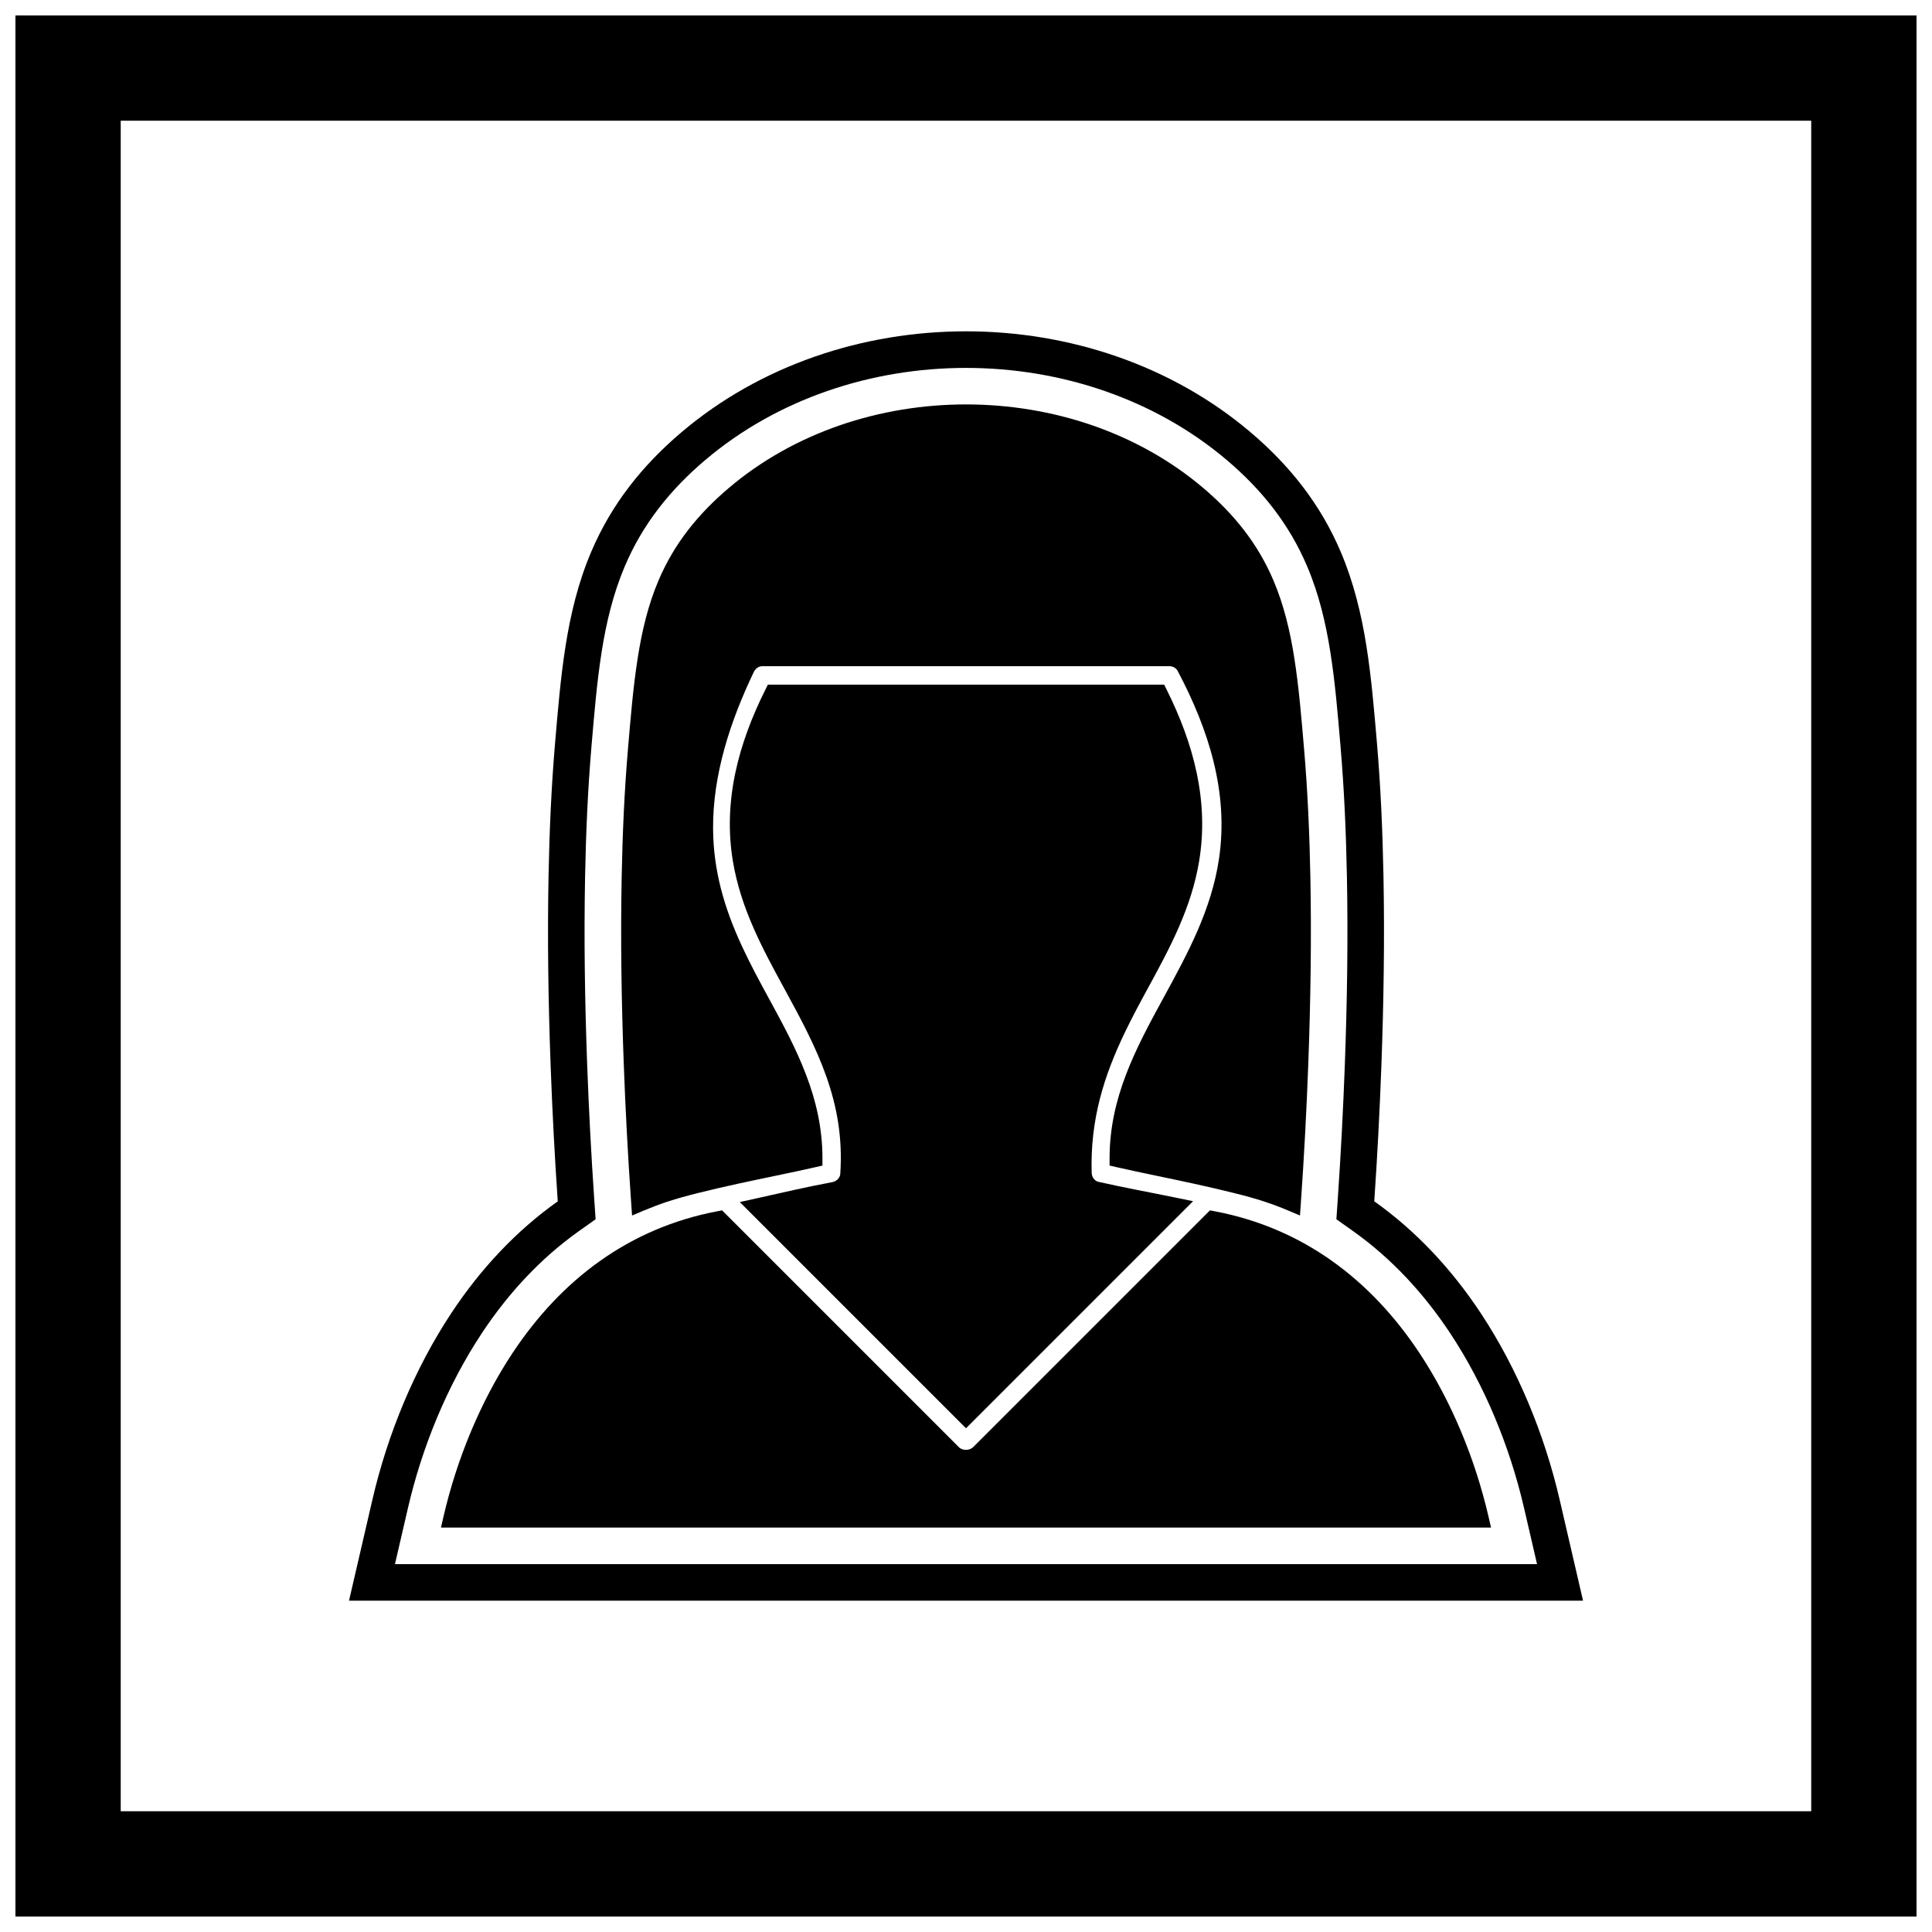
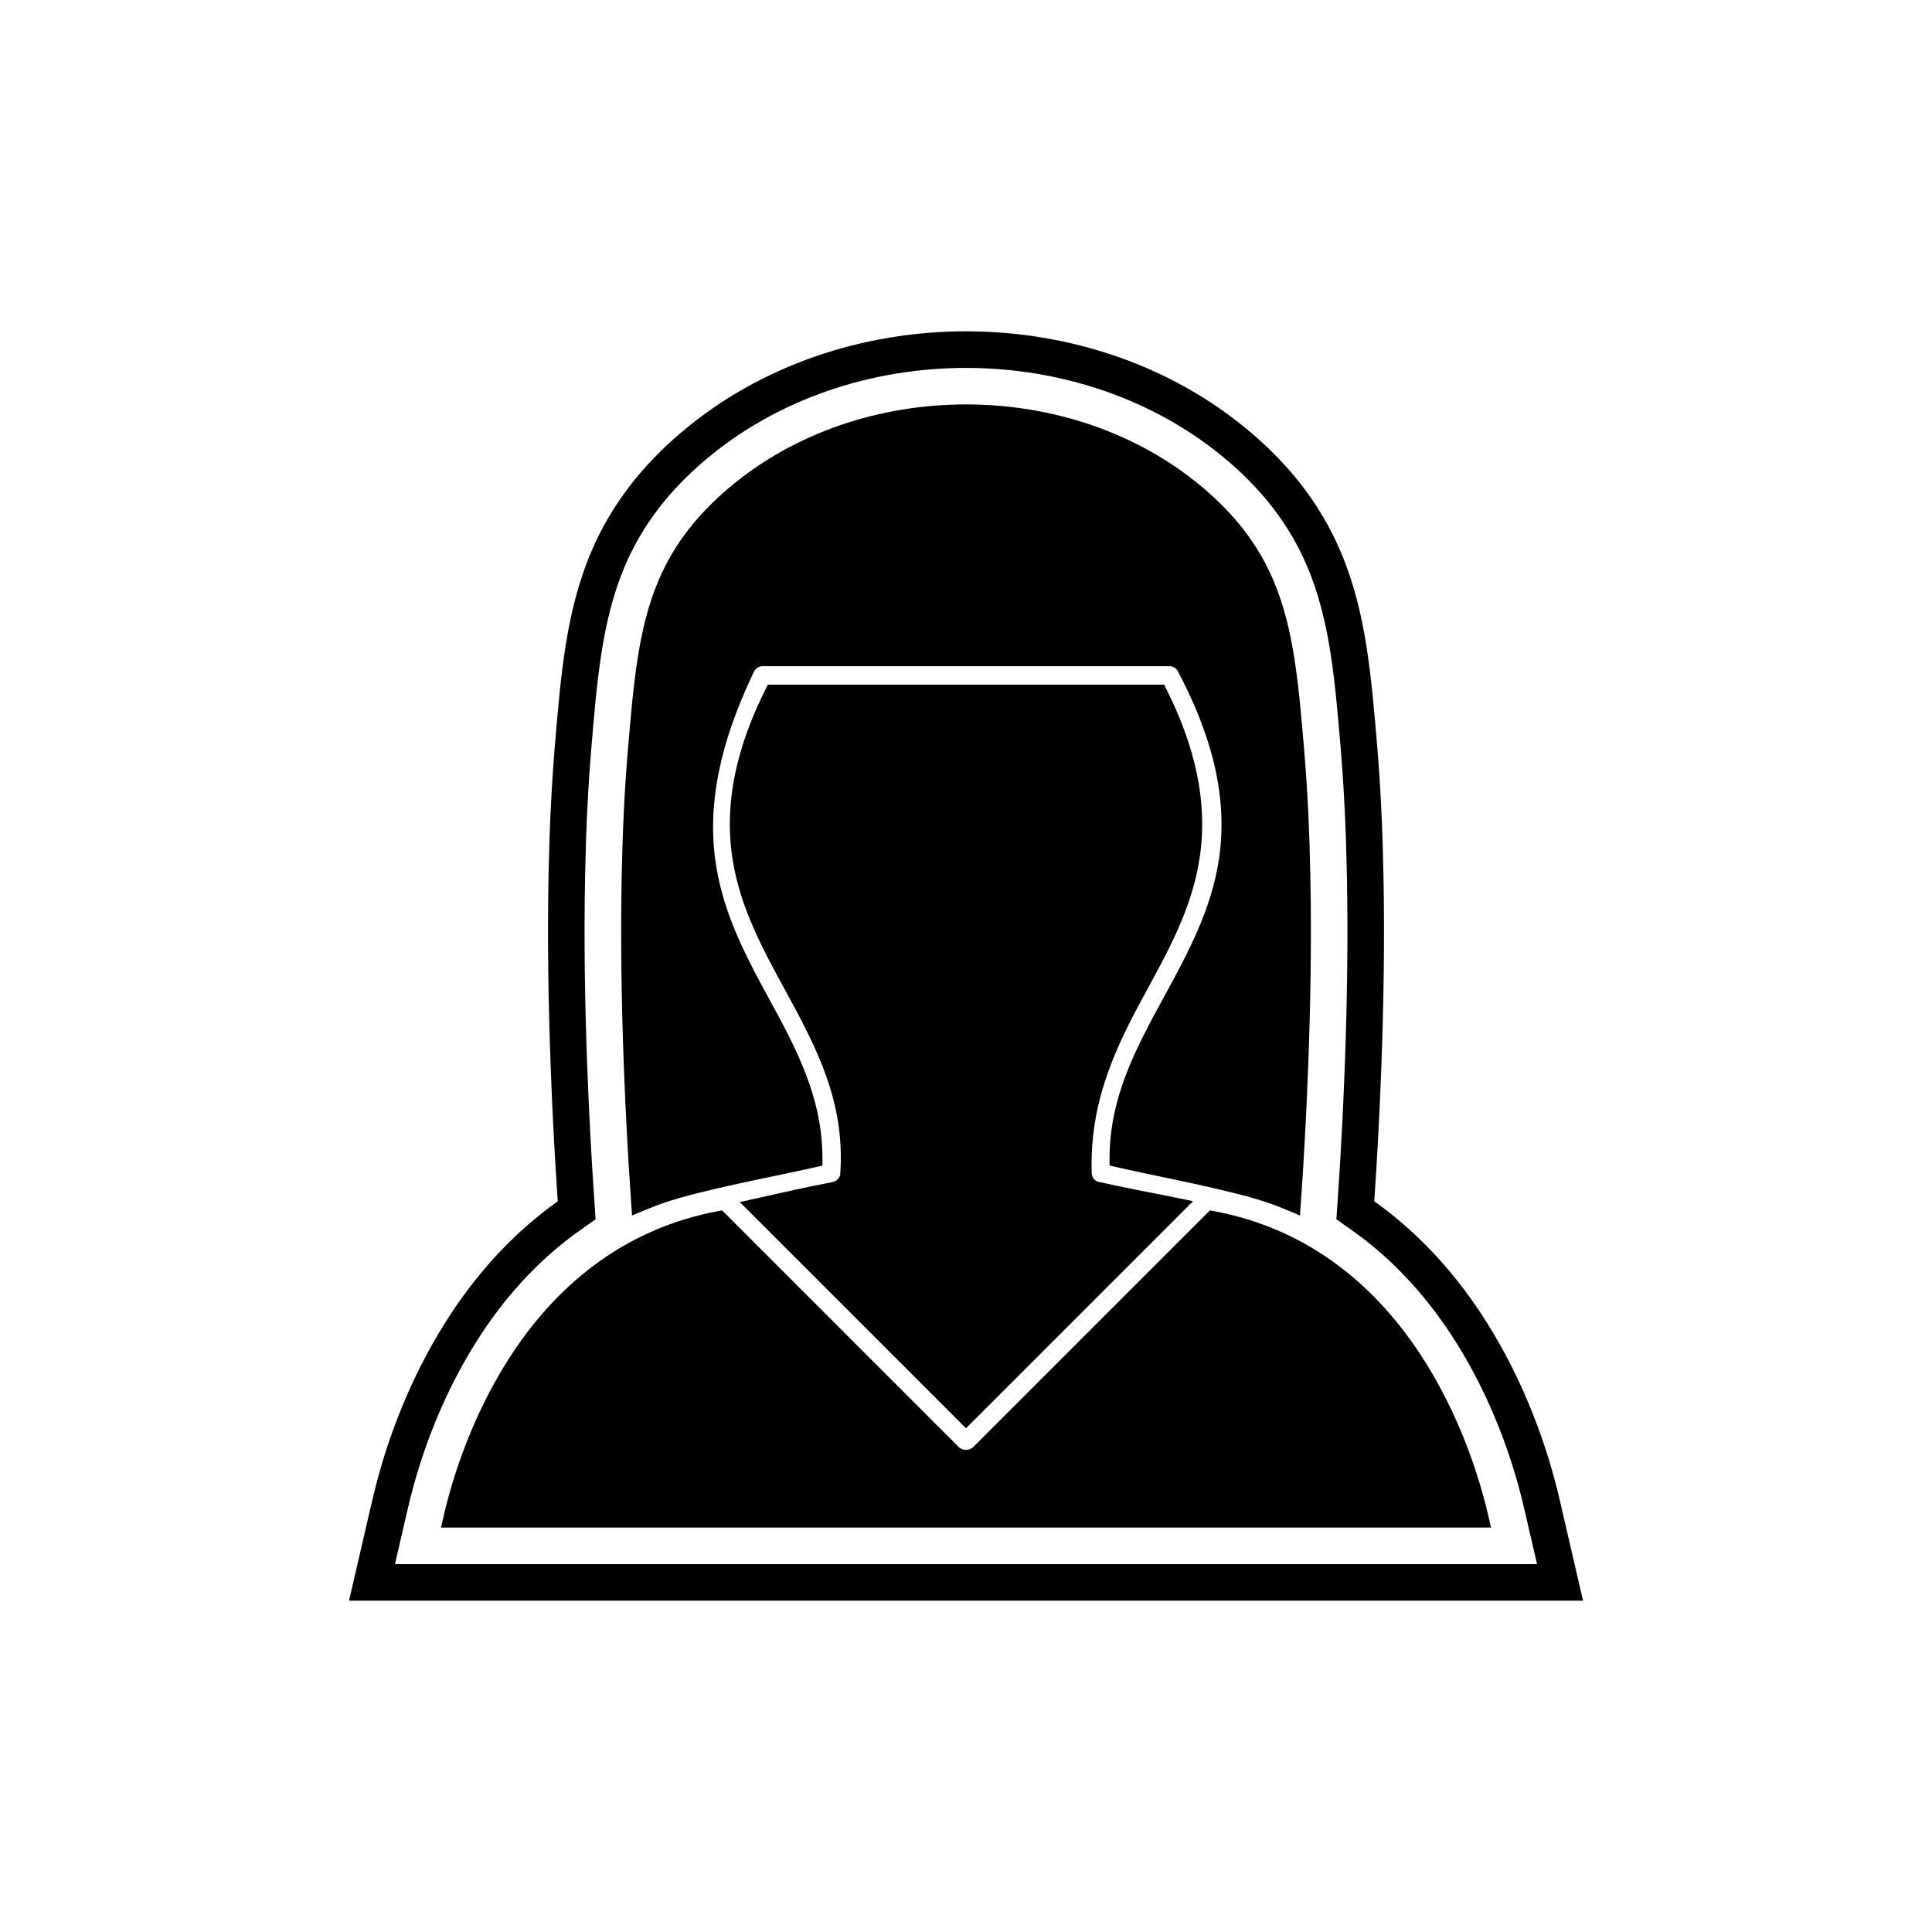
<svg xmlns="http://www.w3.org/2000/svg" width="800px" height="800px" version="1.1" viewBox="144 144 512 512">
  <defs>
    <clipPath id="a">
-       <path d="m148.09 148.09h503.81v503.81h-503.81z" />
-     </clipPath>
+       </clipPath>
  </defs>
  <g clip-path="url(#a)">
    <path d="m148.09 148.09h503.81v503.81h-503.81zm27.902 27.902h448v448h-448z" fill-rule="evenodd" />
  </g>
  <path d="m291.81 462.36c-0.816-11.941-1.441-23.898-1.883-35.859-0.621-16.801-0.879-33.617-0.555-50.426 0.227-11.77 0.734-23.539 1.738-35.27 0.734-8.551 1.43-17.09 2.766-25.574 1.355-8.602 3.398-17.004 6.82-25.035 5.363-12.59 13.488-22.805 23.875-31.625 20.934-17.773 48.102-26.766 75.43-26.766s54.492 8.988 75.43 26.766c10.391 8.824 18.508 19.059 23.867 31.656 3.418 8.035 5.469 16.441 6.828 25.047 1.336 8.469 2.035 16.996 2.769 25.531 1.004 11.73 1.512 23.5 1.738 35.27 0.324 16.809 0.062 33.625-0.555 50.426-0.441 11.961-1.066 23.918-1.883 35.859 10.949 7.773 20.371 17.785 28.184 29.582 9.812 14.82 16.945 32.219 20.953 49.52l6.191 26.738h-327.03l6.191-26.738c4.008-17.301 11.137-34.695 20.953-49.52 7.812-11.797 17.23-21.812 28.184-29.582zm-43.137 96.152h302.66l-3.441-14.863c-3.754-16.207-10.395-32.465-19.594-46.355-6.926-10.457-15.461-19.758-25.711-27.031l-4.43-3.144 0.371-5.418c0.809-11.84 1.43-23.695 1.867-35.555 0.613-16.617 0.871-33.254 0.551-49.883-0.223-11.555-0.719-23.109-1.707-34.625-0.711-8.297-1.387-16.617-2.684-24.848-1.23-7.789-3.074-15.492-6.172-22.766-4.758-11.184-11.996-20.23-21.223-28.062-19.18-16.285-44.137-24.461-69.16-24.461-25.02 0-49.977 8.176-69.16 24.461-9.223 7.828-16.473 16.859-21.23 28.035-3.094 7.266-4.938 14.961-6.164 22.746-1.297 8.246-1.973 16.582-2.684 24.895-0.988 11.516-1.484 23.07-1.707 34.625-0.32 16.629-0.062 33.262 0.551 49.883 0.438 11.859 1.059 23.715 1.867 35.555l0.371 5.418-4.43 3.144c-10.25 7.273-18.789 16.574-25.711 27.031-9.195 13.891-15.84 30.148-19.594 46.355l-3.441 14.863z" fill-rule="evenodd" />
  <path d="m456.01 321.65c-0.469-0.711-1.273-1.102-2.125-1.102h-107.85c-1.016 0-1.852 0.664-2.277 1.555-6.191 12.941-10.902 27.141-10.785 41.633 0.09 11.02 2.953 20.805 7.523 30.742 2.172 4.719 4.633 9.301 7.121 13.855 7.469 13.668 14.332 26.539 14.34 42.609v1.949l-1.898 0.434c-6.828 1.551-13.719 2.887-20.562 4.391-3.461 0.762-6.922 1.547-10.359 2.41-2.824 0.711-5.688 1.465-8.449 2.391-2.043 0.684-4.059 1.445-6.043 2.281l-3.144 1.328-0.238-3.406c-0.859-12.297-1.516-24.617-1.969-36.938-0.605-16.43-0.863-32.898-0.547-49.34 0.219-11.332 0.703-22.691 1.672-33.984 0.691-8.066 1.34-16.215 2.602-24.215 1.105-7.008 2.719-13.914 5.508-20.457 4.18-9.809 10.496-17.578 18.59-24.449 17.422-14.793 40.164-22.16 62.887-22.16s45.465 7.367 62.887 22.16c8.098 6.875 14.402 14.656 18.578 24.473 2.789 6.555 4.41 13.469 5.516 20.48 1.262 7.981 1.91 16.117 2.602 24.164 0.969 11.297 1.453 22.652 1.672 33.984 0.316 16.438 0.059 32.91-0.547 49.34-0.453 12.32-1.109 24.637-1.969 36.938l-0.238 3.406-3.144-1.328c-1.984-0.836-4-1.598-6.043-2.281-2.754-0.922-5.613-1.676-8.43-2.379-3.461-0.867-6.941-1.66-10.426-2.426-6.828-1.5-13.703-2.836-20.516-4.387l-1.898-0.434v-1.949c0.004-16.07 6.871-28.941 14.34-42.609 6.434-11.773 12.66-23.281 14.66-36.754 2.609-17.59-2.773-34.289-10.926-49.715zm-21.062 135.51 0.27 0.062c6.809 1.547 13.688 2.785 20.527 4.195l4.434 0.914-60.176 60.176-59.949-59.949 4.344-0.961c6.68-1.477 13.391-3.066 20.117-4.309 1.078-0.199 1.992-0.977 2.16-2.074l0.012-0.195c1.266-18.973-6.086-33.031-14.812-48.992-5.926-10.844-11.562-21.355-13.637-33.715-2.684-15.996 1.453-31.23 8.582-45.527l0.672-1.352h105.02l0.672 1.352c7.129 14.297 11.266 29.531 8.582 45.527-2.07 12.359-7.711 22.871-13.637 33.715-2.09 3.824-4.148 7.668-6.039 11.598-2.691 5.606-5 11.348-6.562 17.375-1.684 6.5-2.426 13.066-2.227 19.781 0.031 1.059 0.645 2.035 1.645 2.387zm-36.84 70.352c0.504 0.504 1.191 0.711 1.891 0.711 0.723 0 1.418-0.234 1.934-0.75l62.715-62.715 1.27 0.242c23.348 4.441 41.348 18.07 54.301 37.637 8.5 12.84 14.754 28.184 18.23 43.191l0.691 2.988h-278.28l0.691-2.988c3.477-15.008 9.73-30.352 18.23-43.191 12.953-19.566 30.953-33.191 54.301-37.637l1.27-0.242z" fill-rule="evenodd" />
</svg>